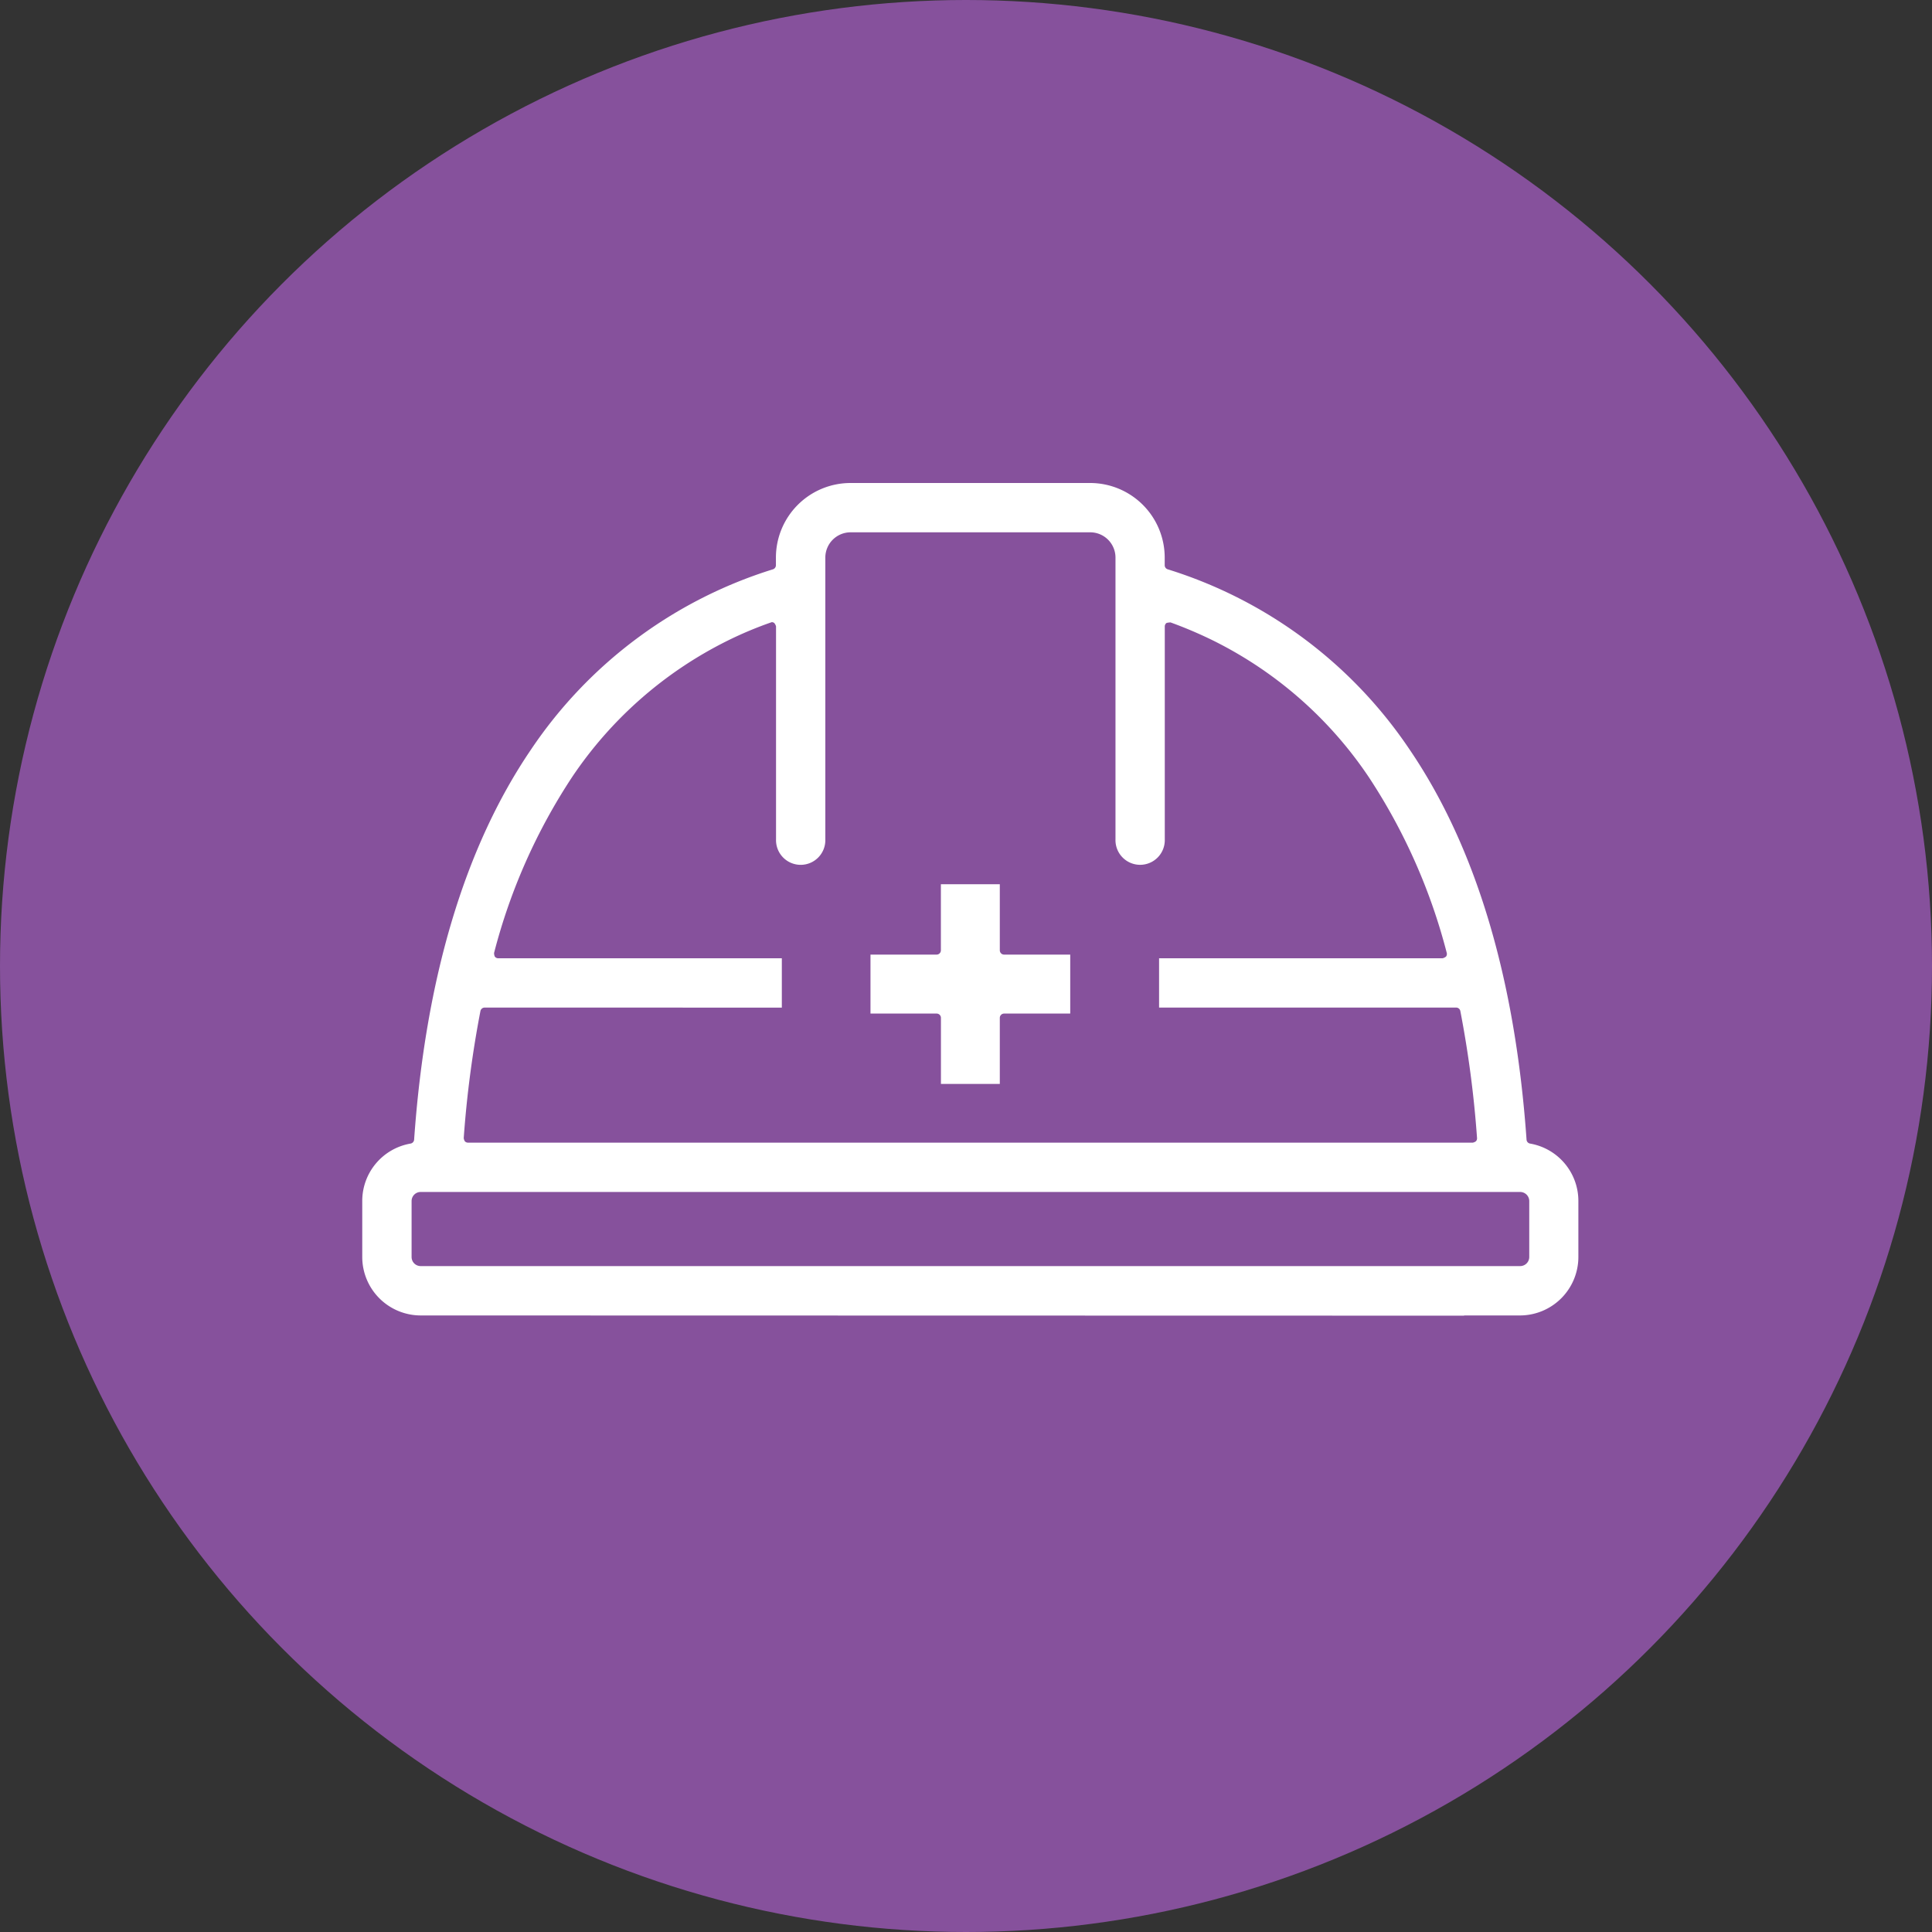
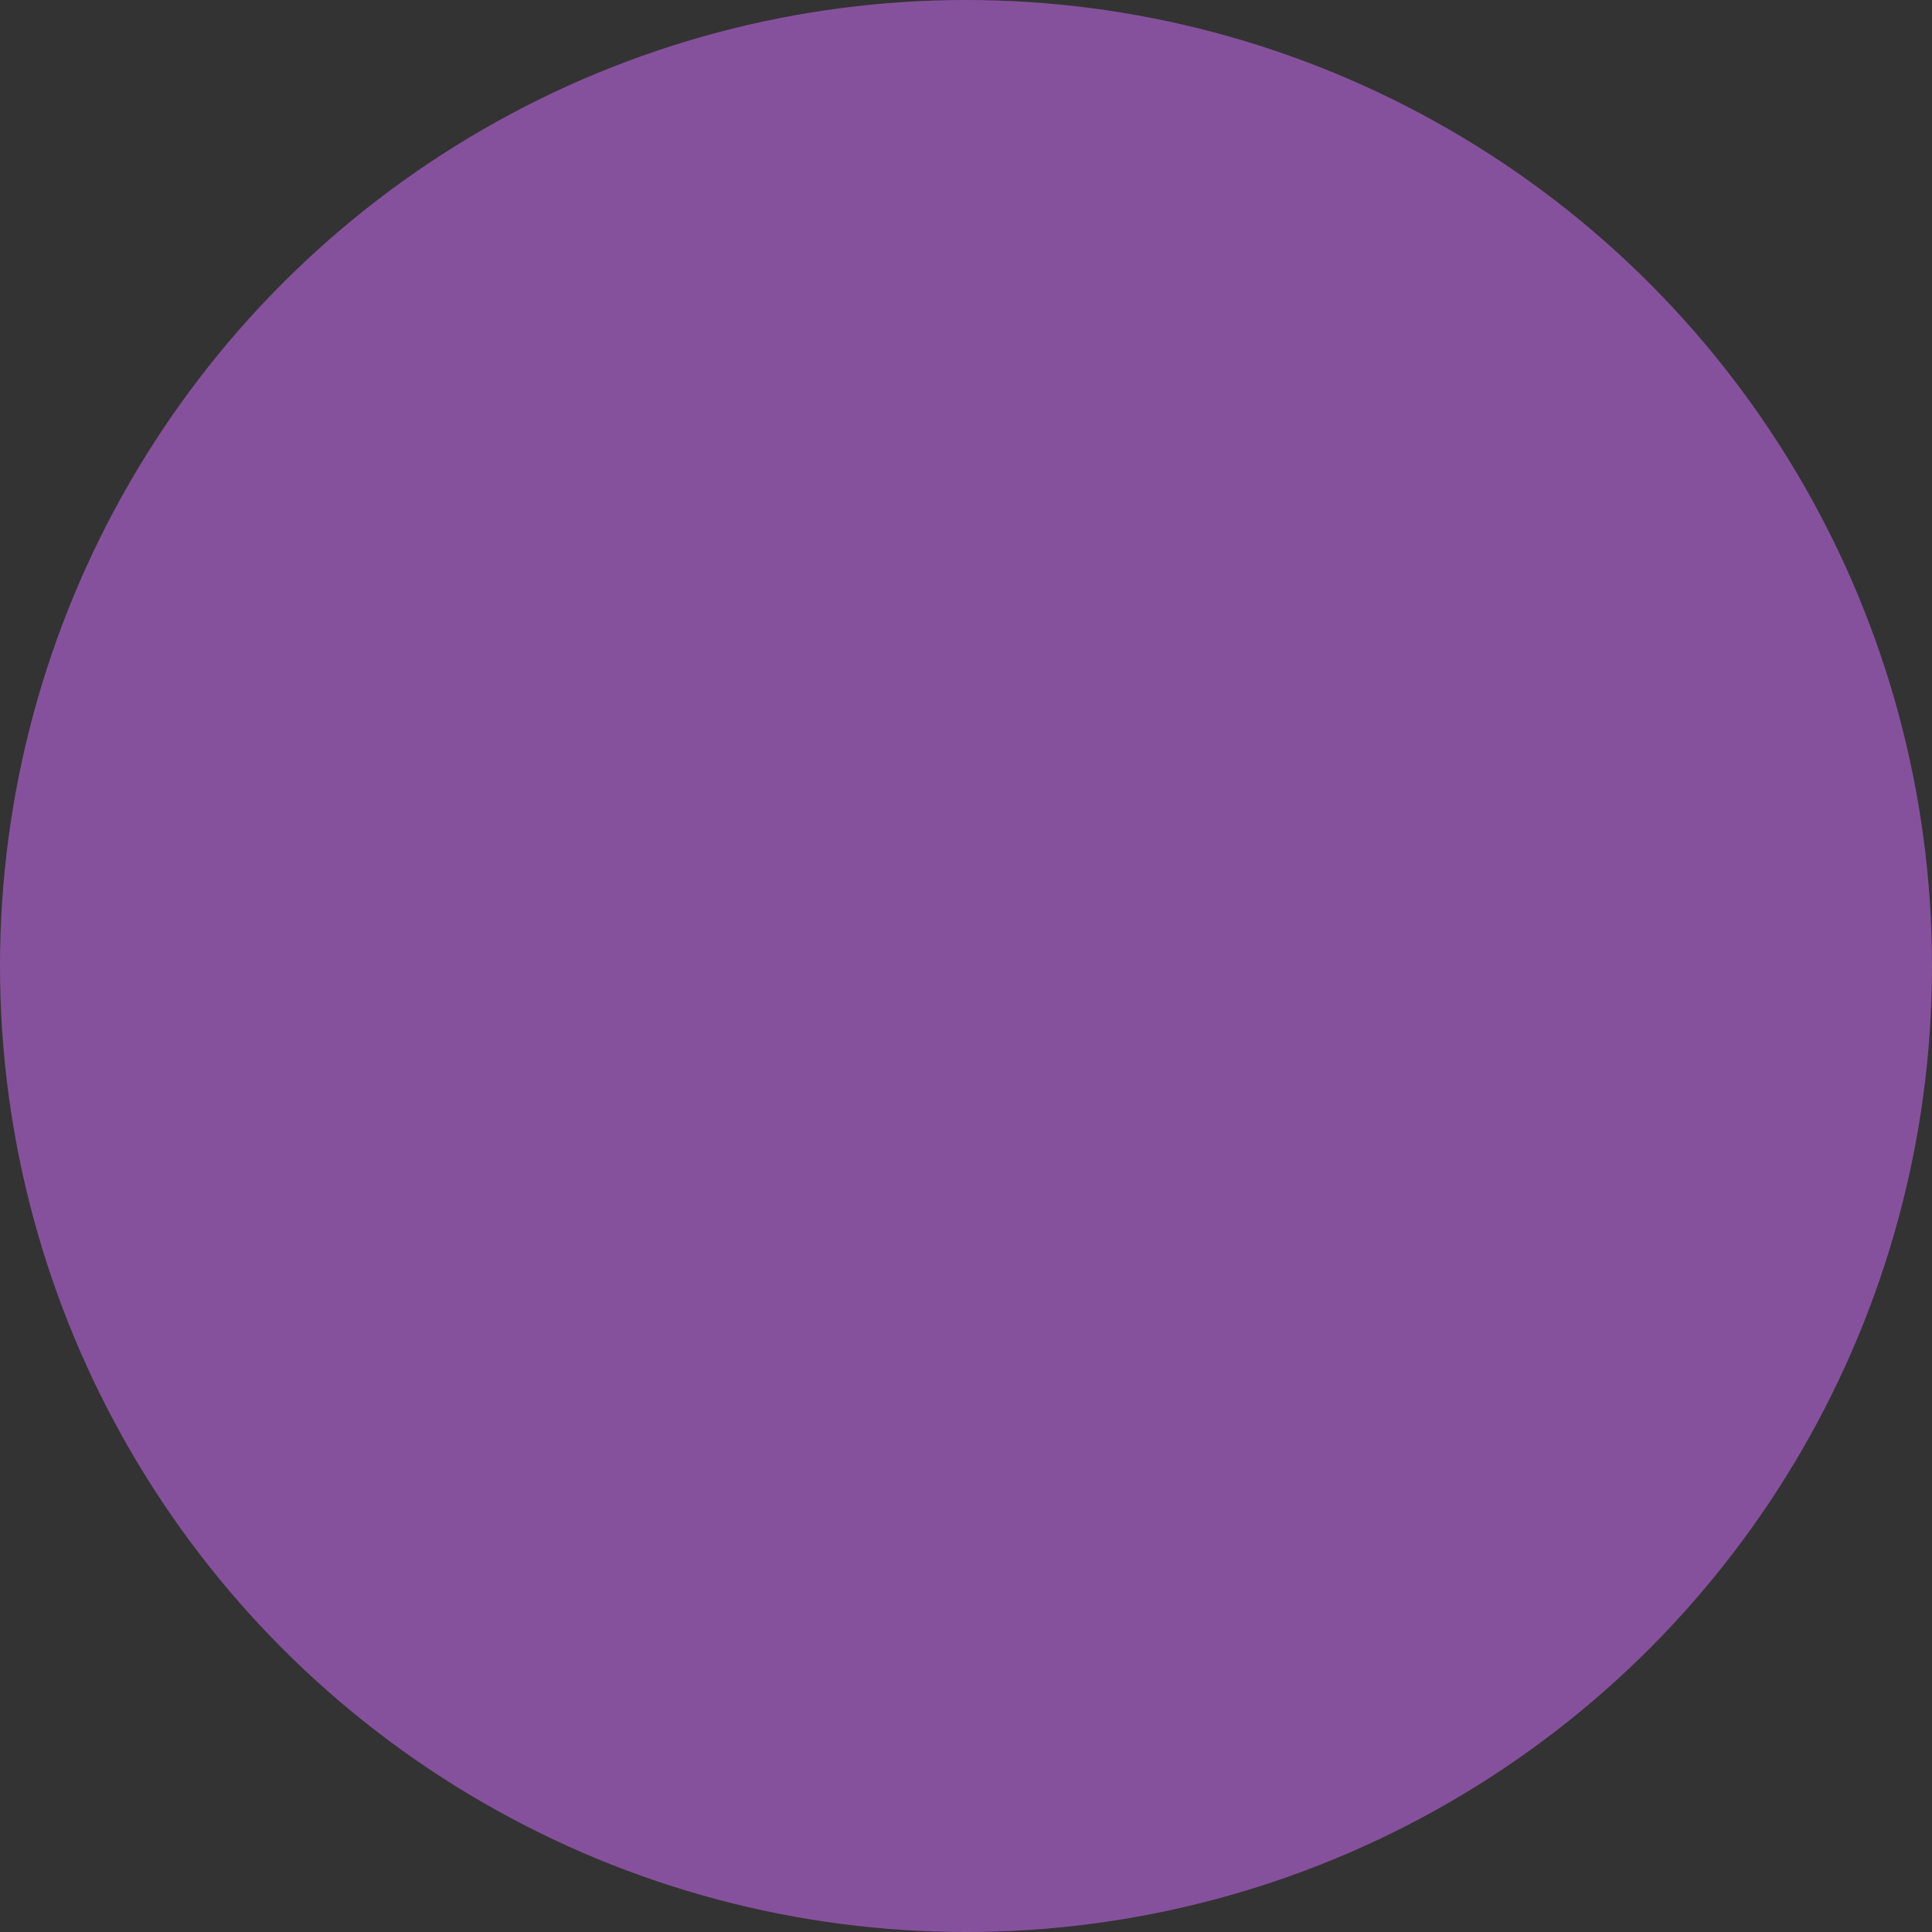
<svg xmlns="http://www.w3.org/2000/svg" width="80" height="80" viewBox="0 0 80 80">
  <rect x="0" y="0" width="80" height="80" fill="#333333" stroke="none" />
  <g id="icon" transform="translate(-952 -611)">
    <circle id="楕円形_308" data-name="楕円形 308" cx="40" cy="40" r="40" transform="translate(952 611)" fill="#86519c" />
    <g id="グループ_1547" data-name="グループ 1547" transform="translate(967 631)">
-       <path id="パス_772" data-name="パス 772" d="M411.817,482.028v-2.737a.177.177,0,0,0-.178-.177H408.9v-2.442h2.737a.177.177,0,0,0,.178-.177v-2.737h2.44v2.737a.178.178,0,0,0,.177.177h2.739v2.442h-2.739a.178.178,0,0,0-.177.177v2.737Z" transform="translate(-387.855 -457.144)" fill="#fff" />
-       <path id="パス_773" data-name="パス 773" d="M399.341,498.771a2.423,2.423,0,0,1-2.419-2.419v-2.317a2.411,2.411,0,0,1,2-2.381.178.178,0,0,0,.148-.163c.469-6.681,2.094-12.11,4.828-16.135a18.768,18.768,0,0,1,10.03-7.481.177.177,0,0,0,.123-.169v-.318a3.09,3.09,0,0,1,3.089-3.087h9.923a3.09,3.09,0,0,1,3.087,3.087v.318a.176.176,0,0,0,.125.169,18.764,18.764,0,0,1,10.028,7.481c2.734,4.025,4.359,9.454,4.83,16.135a.176.176,0,0,0,.146.163,2.411,2.411,0,0,1,2,2.381v2.317a2.423,2.423,0,0,1-2.419,2.419h-2.293l-.04.009Zm0-5.113a.376.376,0,0,0-.376.376v2.317a.376.376,0,0,0,.376.376h45.526a.377.377,0,0,0,.378-.376v-2.317a.377.377,0,0,0-.378-.376Zm2.649-7.635a.177.177,0,0,0-.174.142,44.428,44.428,0,0,0-.692,5.262.328.328,0,0,0,.047.133.18.18,0,0,0,.128.056h41.608a.333.333,0,0,0,.13-.058.176.176,0,0,0,.046-.132,44.293,44.293,0,0,0-.692-5.262.177.177,0,0,0-.174-.142h-12.3V483.98h11.741a.342.342,0,0,0,.141-.07.177.177,0,0,0,.03-.151,24.179,24.179,0,0,0-3.213-7.256,16.681,16.681,0,0,0-6.439-5.668,17.53,17.53,0,0,0-1.785-.761.835.835,0,0,0-.163.021.178.178,0,0,0-.076.144v8.819a1.021,1.021,0,1,1-2.041,0V467.388a1.047,1.047,0,0,0-1.045-1.045h-9.923a1.047,1.047,0,0,0-1.047,1.045v11.671a1.021,1.021,0,1,1-2.041,0v-8.819a.346.346,0,0,0-.076-.144.177.177,0,0,0-.1-.033,15.64,15.64,0,0,0-1.847.775,16.661,16.661,0,0,0-6.439,5.666,24.185,24.185,0,0,0-3.213,7.254.348.348,0,0,0,.03.153.176.176,0,0,0,.142.07h11.743v2.043Z" transform="translate(-396.922 -464.301)" fill="#fff" />
-     </g>
+       </g>
  </g>
</svg>